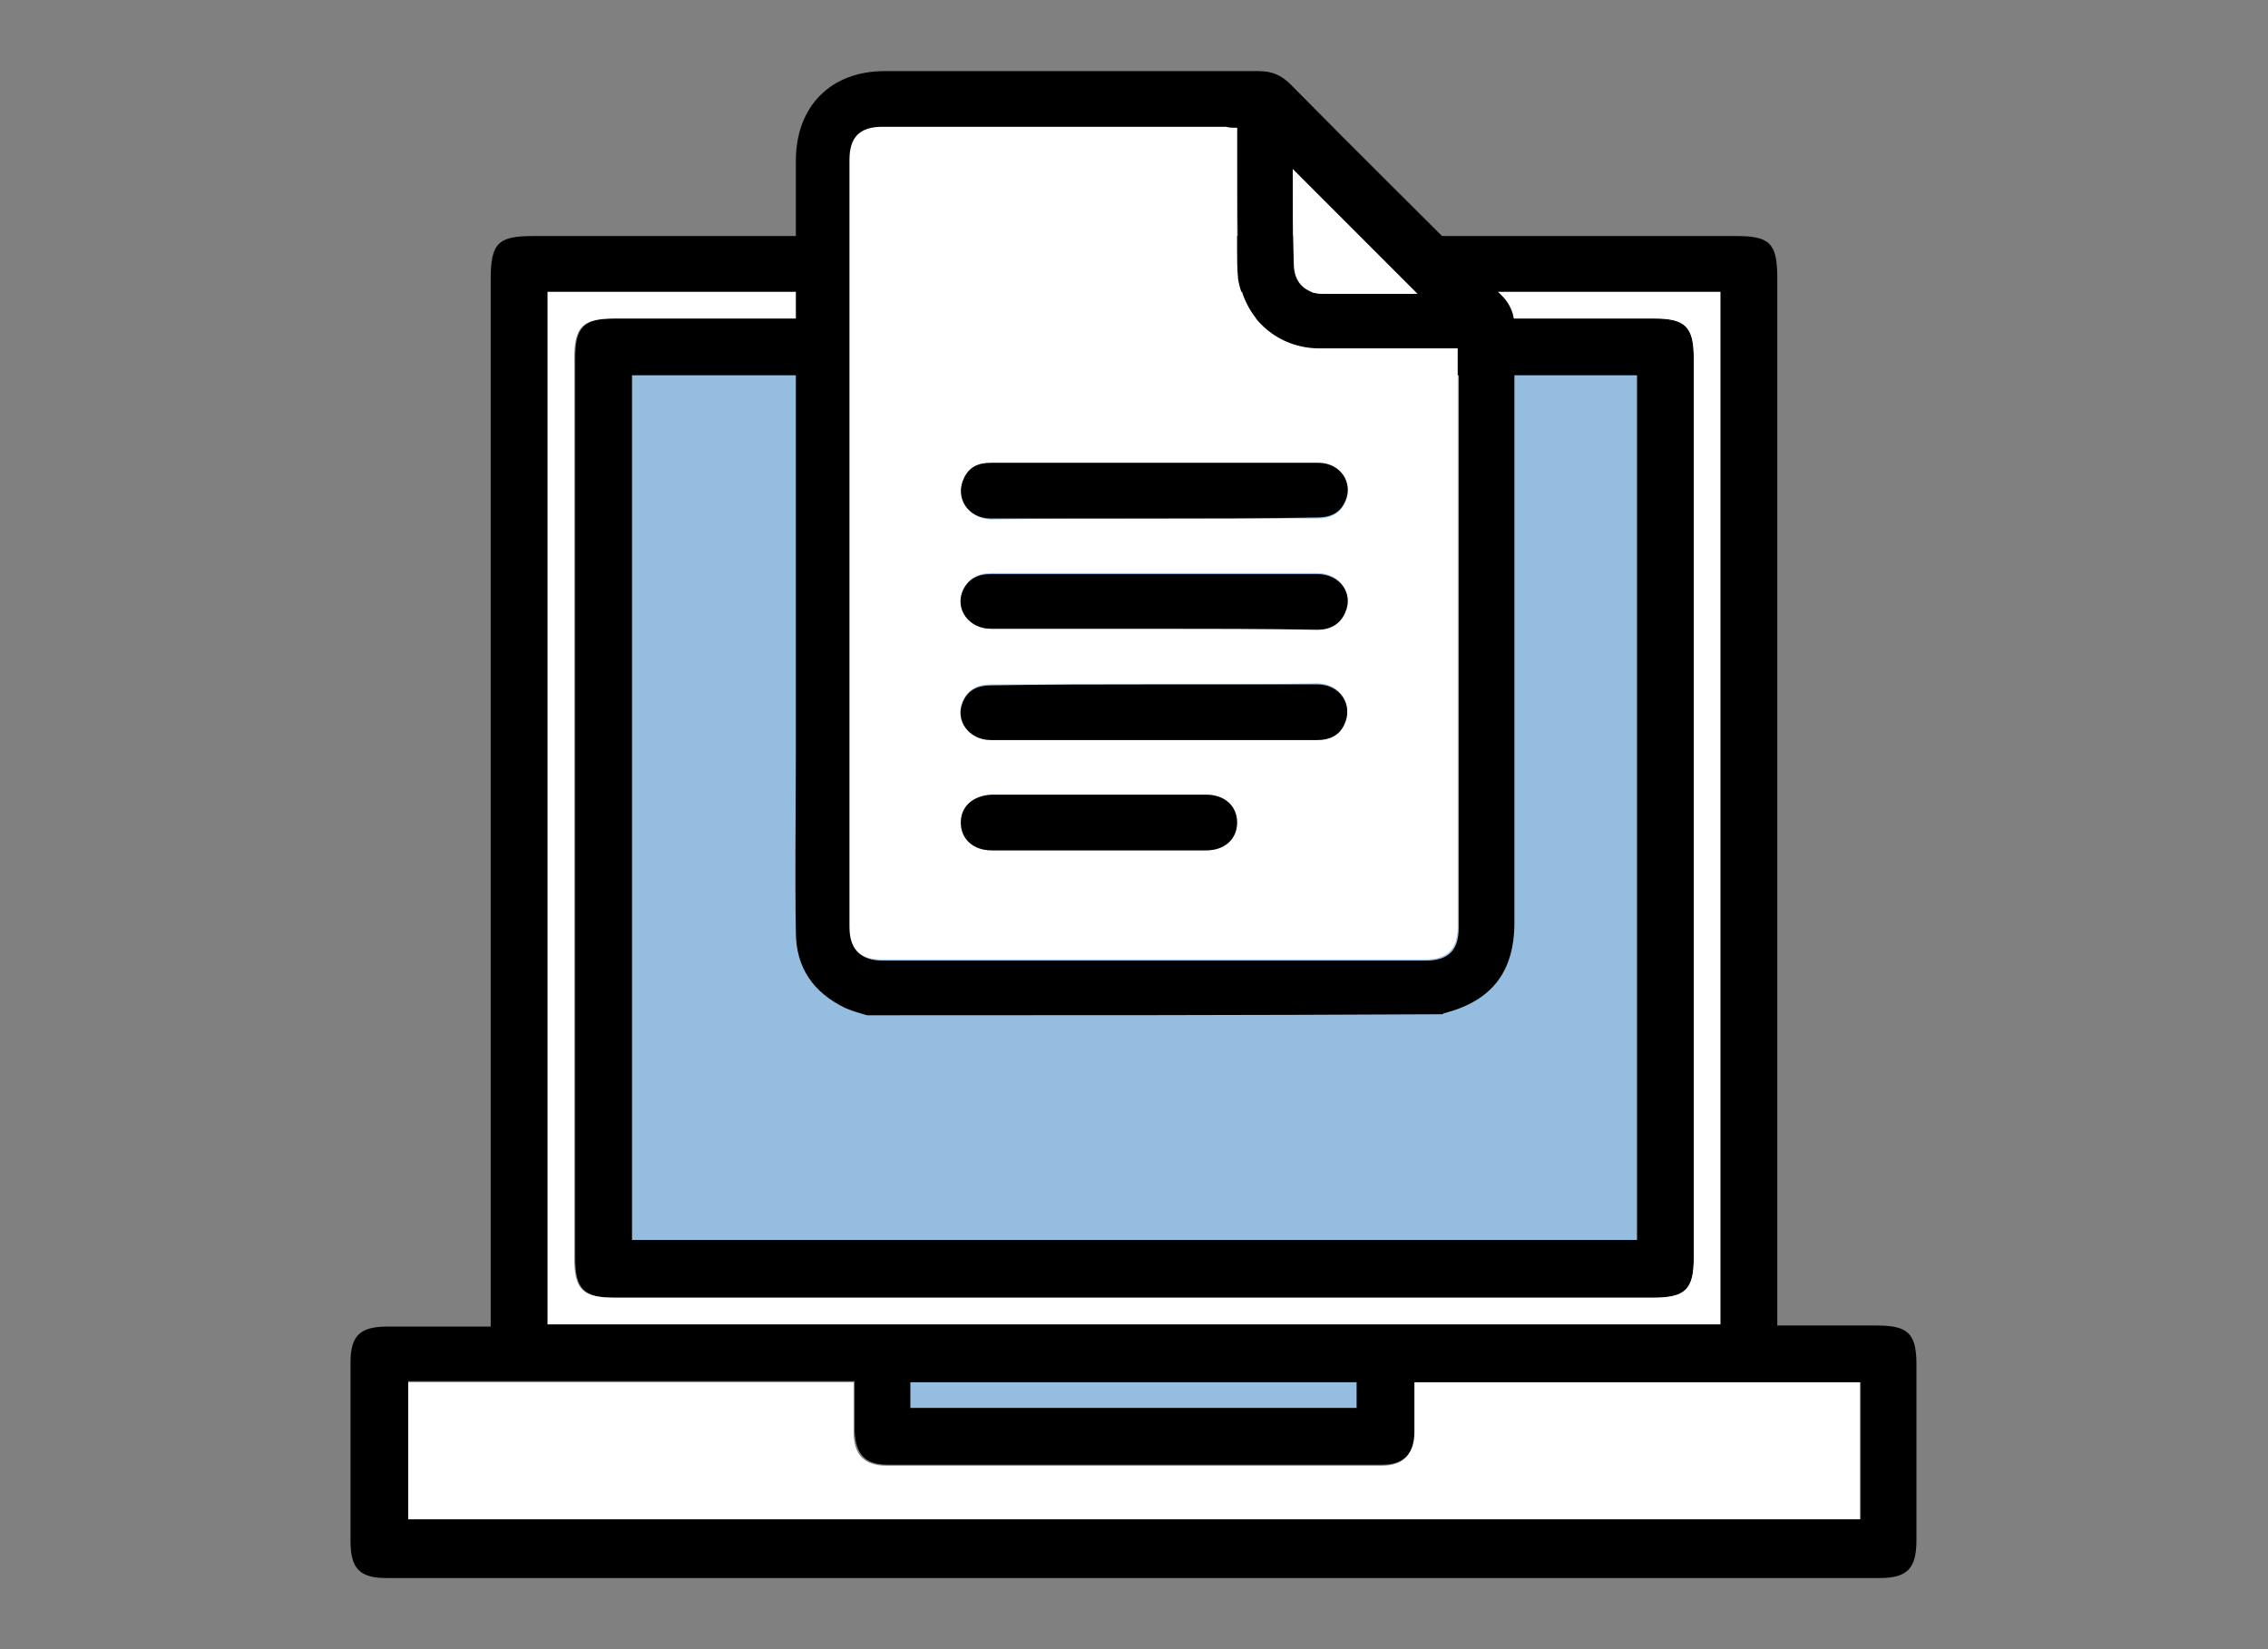
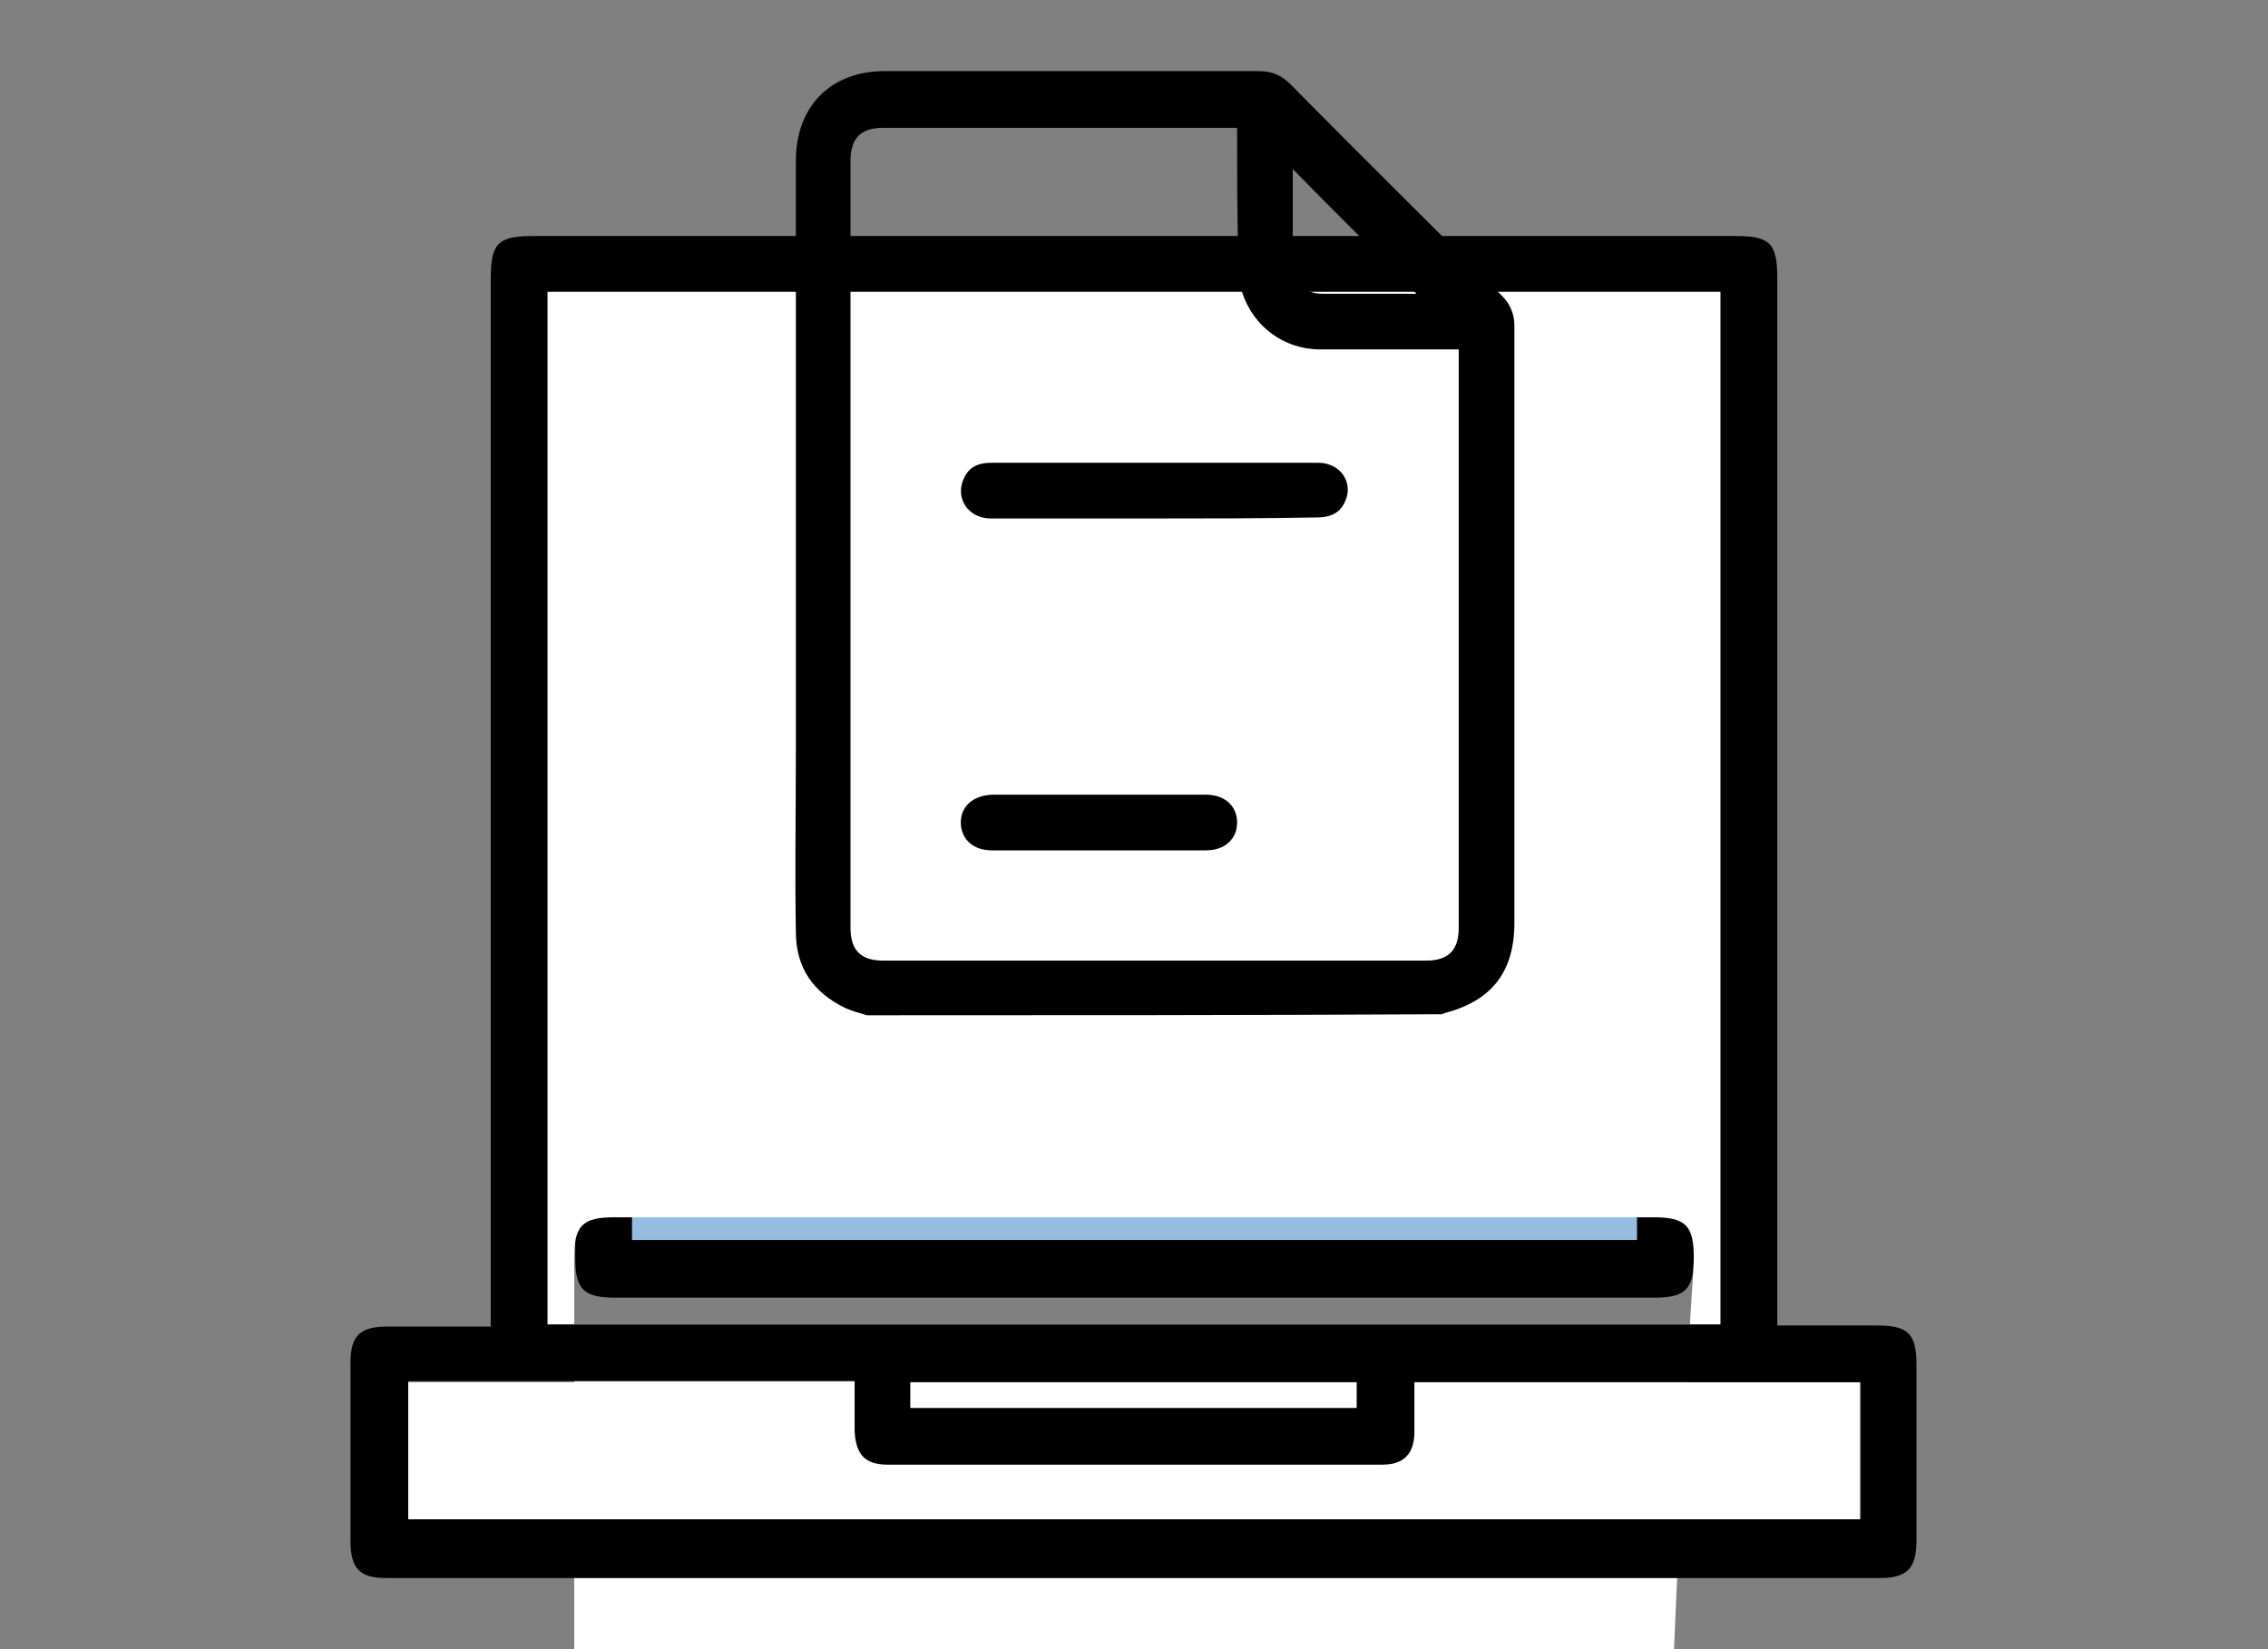
<svg xmlns="http://www.w3.org/2000/svg" version="1.1" id="Capa_1" x="0px" y="0px" viewBox="0 0 220 160" style="enable-background:new 0 0 220 160;" xml:space="preserve">
  <rect x="0" y="0" width="220" height="160" fill="#808080" stroke="none" />
  <style type="text/css">
	.st0{fill:#95BDE0;}
	.st1{fill:#FFFFFF;}
</style>
  <g>
    <g>
      <g id="XMLID_2_">
        <g>
          <path class="st0" d="M158.8,36.4c0,28,0,55.9,0,83.9c-32.4,0-64.9,0-97.5,0c0-27.9,0-55.8,0-83.9      C93.8,36.4,126.2,36.4,158.8,36.4z" />
          <path class="st0" d="M131.6,134.1c0,0.9,0,1.6,0,2.5c-14.4,0-28.8,0-43.3,0c0-0.8,0-1.6,0-2.5      C102.7,134.1,117.1,134.1,131.6,134.1z" />
          <path d="M158.8,120.3c0-28,0-55.9,0-83.9c-32.5,0-64.9,0-97.5,0c0,28.1,0,56,0,83.9C93.9,120.3,126.3,120.3,158.8,120.3z       M164.3,34.8c0,29.1,0,58.1,0,87.2c0,3.1-0.8,3.9-3.9,3.9c-33.6,0-67.2,0-100.7,0c-3.1,0-3.9-0.8-3.9-3.9c0-29.1,0-58.1,0-87.2      c0-3.1,0.8-3.9,3.9-3.9c16.8,0,33.6,0,50.4,0c16.8,0,33.6,0,50.4,0C163.5,30.9,164.3,31.7,164.3,34.8z" />
-           <path class="st1" d="M164.3,122c0-29.1,0-58.1,0-87.2c0-3.1-0.8-3.9-3.9-3.9c-16.8,0-33.6,0-50.4,0c-16.8,0-33.6,0-50.4,0      c-3.1,0-3.9,0.8-3.9,3.9c0,29.1,0,58.1,0,87.2c0,3.1,0.8,3.9,3.9,3.9c33.6,0,67.2,0,100.7,0C163.5,125.9,164.3,125.1,164.3,122z       M166.9,28.3c0,33.3,0,66.7,0,100.2c-37.8,0-75.7,0-113.8,0c0-33.4,0-66.8,0-100.2C91,28.3,128.9,28.3,166.9,28.3z" />
+           <path class="st1" d="M164.3,122c0-3.1-0.8-3.9-3.9-3.9c-16.8,0-33.6,0-50.4,0c-16.8,0-33.6,0-50.4,0      c-3.1,0-3.9,0.8-3.9,3.9c0,29.1,0,58.1,0,87.2c0,3.1,0.8,3.9,3.9,3.9c33.6,0,67.2,0,100.7,0C163.5,125.9,164.3,125.1,164.3,122z       M166.9,28.3c0,33.3,0,66.7,0,100.2c-37.8,0-75.7,0-113.8,0c0-33.4,0-66.8,0-100.2C91,28.3,128.9,28.3,166.9,28.3z" />
          <path class="st1" d="M137.1,134.1c14.5,0,28.8,0,43.3,0c0,4.4,0,8.8,0,13.3c-46.9,0-93.8,0-140.9,0c0-4.4,0-8.8,0-13.3      c14.5,0,28.8,0,43.3,0c0,1.6,0,3.2,0,4.8c0,2.2,1,3.3,3.2,3.3c16,0,32,0,48,0c2.1,0,3.1-1,3.1-3.2      C137.2,137.4,137.1,135.8,137.1,134.1z" />
          <path d="M166.9,128.5c0-33.5,0-66.8,0-100.2c-38,0-75.8,0-113.8,0c0,33.4,0,66.7,0,100.2C91.1,128.5,129,128.5,166.9,128.5z       M39.6,147.4c47.1,0,94,0,140.9,0c0-4.5,0-8.9,0-13.3c-14.5,0-28.9,0-43.3,0c0,1.7,0,3.3,0,4.8c0,2.1-1,3.2-3.1,3.2      c-16,0-32,0-48,0c-2.2,0-3.1-1-3.2-3.3c0-1.6,0-3.1,0-4.8c-14.5,0-28.8,0-43.3,0C39.6,138.6,39.6,143.1,39.6,147.4z       M172.4,128.6c3.3,0,6.5,0,9.7,0c3,0,3.8,0.8,3.8,3.8c0,5.7,0,11.3,0,17c0,2.8-0.9,3.7-3.6,3.7c-48.3,0-96.5,0-144.8,0      c-2.6,0-3.5-0.9-3.5-3.6c0-5.8,0-11.5,0-17.3c0-2.6,0.9-3.5,3.6-3.5c3.3,0,6.5,0,10,0c0-0.9,0-1.6,0-2.3c0-33.1,0-66.2,0-99.3      c0-3.5,0.7-4.2,4.1-4.2c38.9,0,77.8,0,116.7,0c3.3,0,4,0.7,4,4.1c0,33.2,0,66.3,0,99.5C172.4,127,172.4,127.7,172.4,128.6z       M131.6,136.6c0-0.9,0-1.6,0-2.5c-14.5,0-28.9,0-43.3,0c0,0.9,0,1.7,0,2.5C102.8,136.6,117.2,136.6,131.6,136.6z" />
        </g>
        <g>
			</g>
      </g>
    </g>
    <g>
      <path d="M84.1,98.5c-0.7-0.2-1.4-0.4-2.1-0.7c-3.1-1.5-4.8-3.9-4.8-7.4c-0.1-5.8,0-11.6,0-17.4c0-19.1,0-38.2,0-57.4    c0-5.3,3.4-8.7,8.6-8.7c12.1,0,24.2,0,36.3,0c1.3,0,2.2,0.4,3.1,1.3c6.8,6.9,13.7,13.7,20.5,20.5c0.8,0.8,1.2,1.8,1.2,2.9    c0,19.3,0,38.6,0,57.9c0,4.8-2.2,7.6-6.8,8.8c-0.1,0-0.1,0.1-0.2,0.1C121.3,98.5,102.7,98.5,84.1,98.5z M120,12.4    c-0.4,0-0.7,0-1,0c-11.1,0-22.2,0-33.3,0c-2.2,0-3.2,1-3.2,3.2c0,24.8,0,49.6,0,74.4c0,2.2,1,3.2,3.2,3.2c17.5,0,35,0,52.6,0    c2.2,0,3.2-1,3.2-3.2c0-18.4,0-36.8,0-55.1c0-0.3,0-0.6,0-1c-0.5,0-0.8,0-1.1,0c-4.1,0-8.2,0-12.3,0c-4,0-7.2-2.8-7.9-6.7    c-0.2-1-0.1-2-0.1-3C120,20.2,120,16.4,120,12.4z M125.4,16.4c0,3.1,0,6.1,0,9.2c0,1.8,1.1,2.9,2.9,2.9c2.7,0,5.4,0,8.1,0    c0.3,0,0.7,0,1,0C133.4,24.4,129.4,20.5,125.4,16.4z" />
-       <path class="st1" d="M120,12.4c0,4,0,7.8,0,11.7c0,1,0,2,0.1,3c0.7,3.9,3.9,6.7,7.9,6.7c4.1,0,8.2,0,12.3,0c0.3,0,0.7,0,1.1,0    c0,0.4,0,0.7,0,1c0,18.4,0,36.8,0,55.1c0,2.2-1,3.2-3.2,3.2c-17.5,0-35,0-52.6,0c-2.2,0-3.2-1-3.2-3.2c0-24.8,0-49.6,0-74.4    c0-2.2,1-3.2,3.2-3.2c11.1,0,22.2,0,33.3,0C119.3,12.4,119.6,12.4,120,12.4z M112,50.3c5.3,0,10.5,0,15.8,0c1.3,0,2.2-0.5,2.7-1.6    c0.8-1.8-0.5-3.7-2.6-3.7c-5.8,0-11.6,0-17.4,0c-4.8,0-9.6,0-14.4,0c-1.2,0-2.1,0.4-2.6,1.5c-0.9,1.8,0.4,3.8,2.6,3.9    C101.4,50.3,106.7,50.3,112,50.3z M111.9,61c5.3,0,10.6,0,15.9,0c1.3,0,2.2-0.5,2.7-1.7c0.8-1.8-0.6-3.7-2.7-3.7    c-7.4,0-14.9,0-22.3,0c-3.1,0-6.3,0-9.4,0c-1.2,0-2.1,0.5-2.7,1.6C92.6,59.1,94,61,96.1,61C101.4,61,106.6,61,111.9,61z M112,66.4    c-5.3,0-10.6,0-15.9,0c-1.3,0-2.2,0.5-2.7,1.6c-0.8,1.8,0.5,3.7,2.7,3.7c5.7,0,11.4,0,17.1,0c4.9,0,9.8,0,14.6,0    c1.2,0,2.1-0.4,2.6-1.5c0.9-1.8-0.4-3.9-2.6-3.9C122.6,66.4,117.3,66.4,112,66.4z M106.6,77.1c-3.5,0-7,0-10.4,0    c-1.7,0-2.9,1.1-3,2.7c0,1.6,1.2,2.7,3,2.7c6.9,0,13.9,0,20.8,0c1.8,0,3-1.1,3-2.7c0-1.6-1.2-2.7-3-2.7    C113.5,77.1,110,77.1,106.6,77.1z" />
-       <path class="st1" d="M125.4,16.4c4,4,8,8,12.1,12.1c-0.3,0-0.7,0-1,0c-2.7,0-5.4,0-8.1,0c-1.8,0-2.9-1.1-2.9-2.9    C125.4,22.5,125.4,19.5,125.4,16.4z" />
      <path d="M112,50.3c-5.3,0-10.6,0-15.9,0c-2.2,0-3.5-2-2.6-3.9c0.5-1.1,1.4-1.5,2.6-1.5c4.8,0,9.6,0,14.4,0c5.8,0,11.6,0,17.4,0    c2.1,0,3.4,1.9,2.6,3.7c-0.5,1.2-1.5,1.6-2.7,1.6C122.5,50.3,117.2,50.3,112,50.3z" />
-       <path d="M111.9,61c-5.3,0-10.5,0-15.8,0c-2.1,0-3.5-1.9-2.7-3.7c0.5-1.1,1.4-1.6,2.7-1.6c3.1,0,6.3,0,9.4,0c7.4,0,14.9,0,22.3,0    c2.2,0,3.5,1.9,2.7,3.7c-0.5,1.2-1.5,1.7-2.7,1.7C122.5,61,117.2,61,111.9,61z" />
-       <path d="M112,66.4c5.3,0,10.5,0,15.8,0c2.2,0,3.5,2,2.6,3.9c-0.5,1.1-1.5,1.5-2.6,1.5c-4.9,0-9.8,0-14.6,0c-5.7,0-11.4,0-17.1,0    c-2.1,0-3.5-1.9-2.7-3.7c0.5-1.2,1.5-1.6,2.7-1.6C101.5,66.4,106.7,66.4,112,66.4z" />
      <path d="M106.6,77.1c3.5,0,6.9,0,10.4,0c1.8,0,3,1.1,3,2.7c0,1.6-1.2,2.7-3,2.7c-6.9,0-13.9,0-20.8,0c-1.8,0-3-1.1-3-2.7    c0-1.6,1.2-2.6,3-2.7C99.6,77.1,103.1,77.1,106.6,77.1z" />
    </g>
  </g>
</svg>